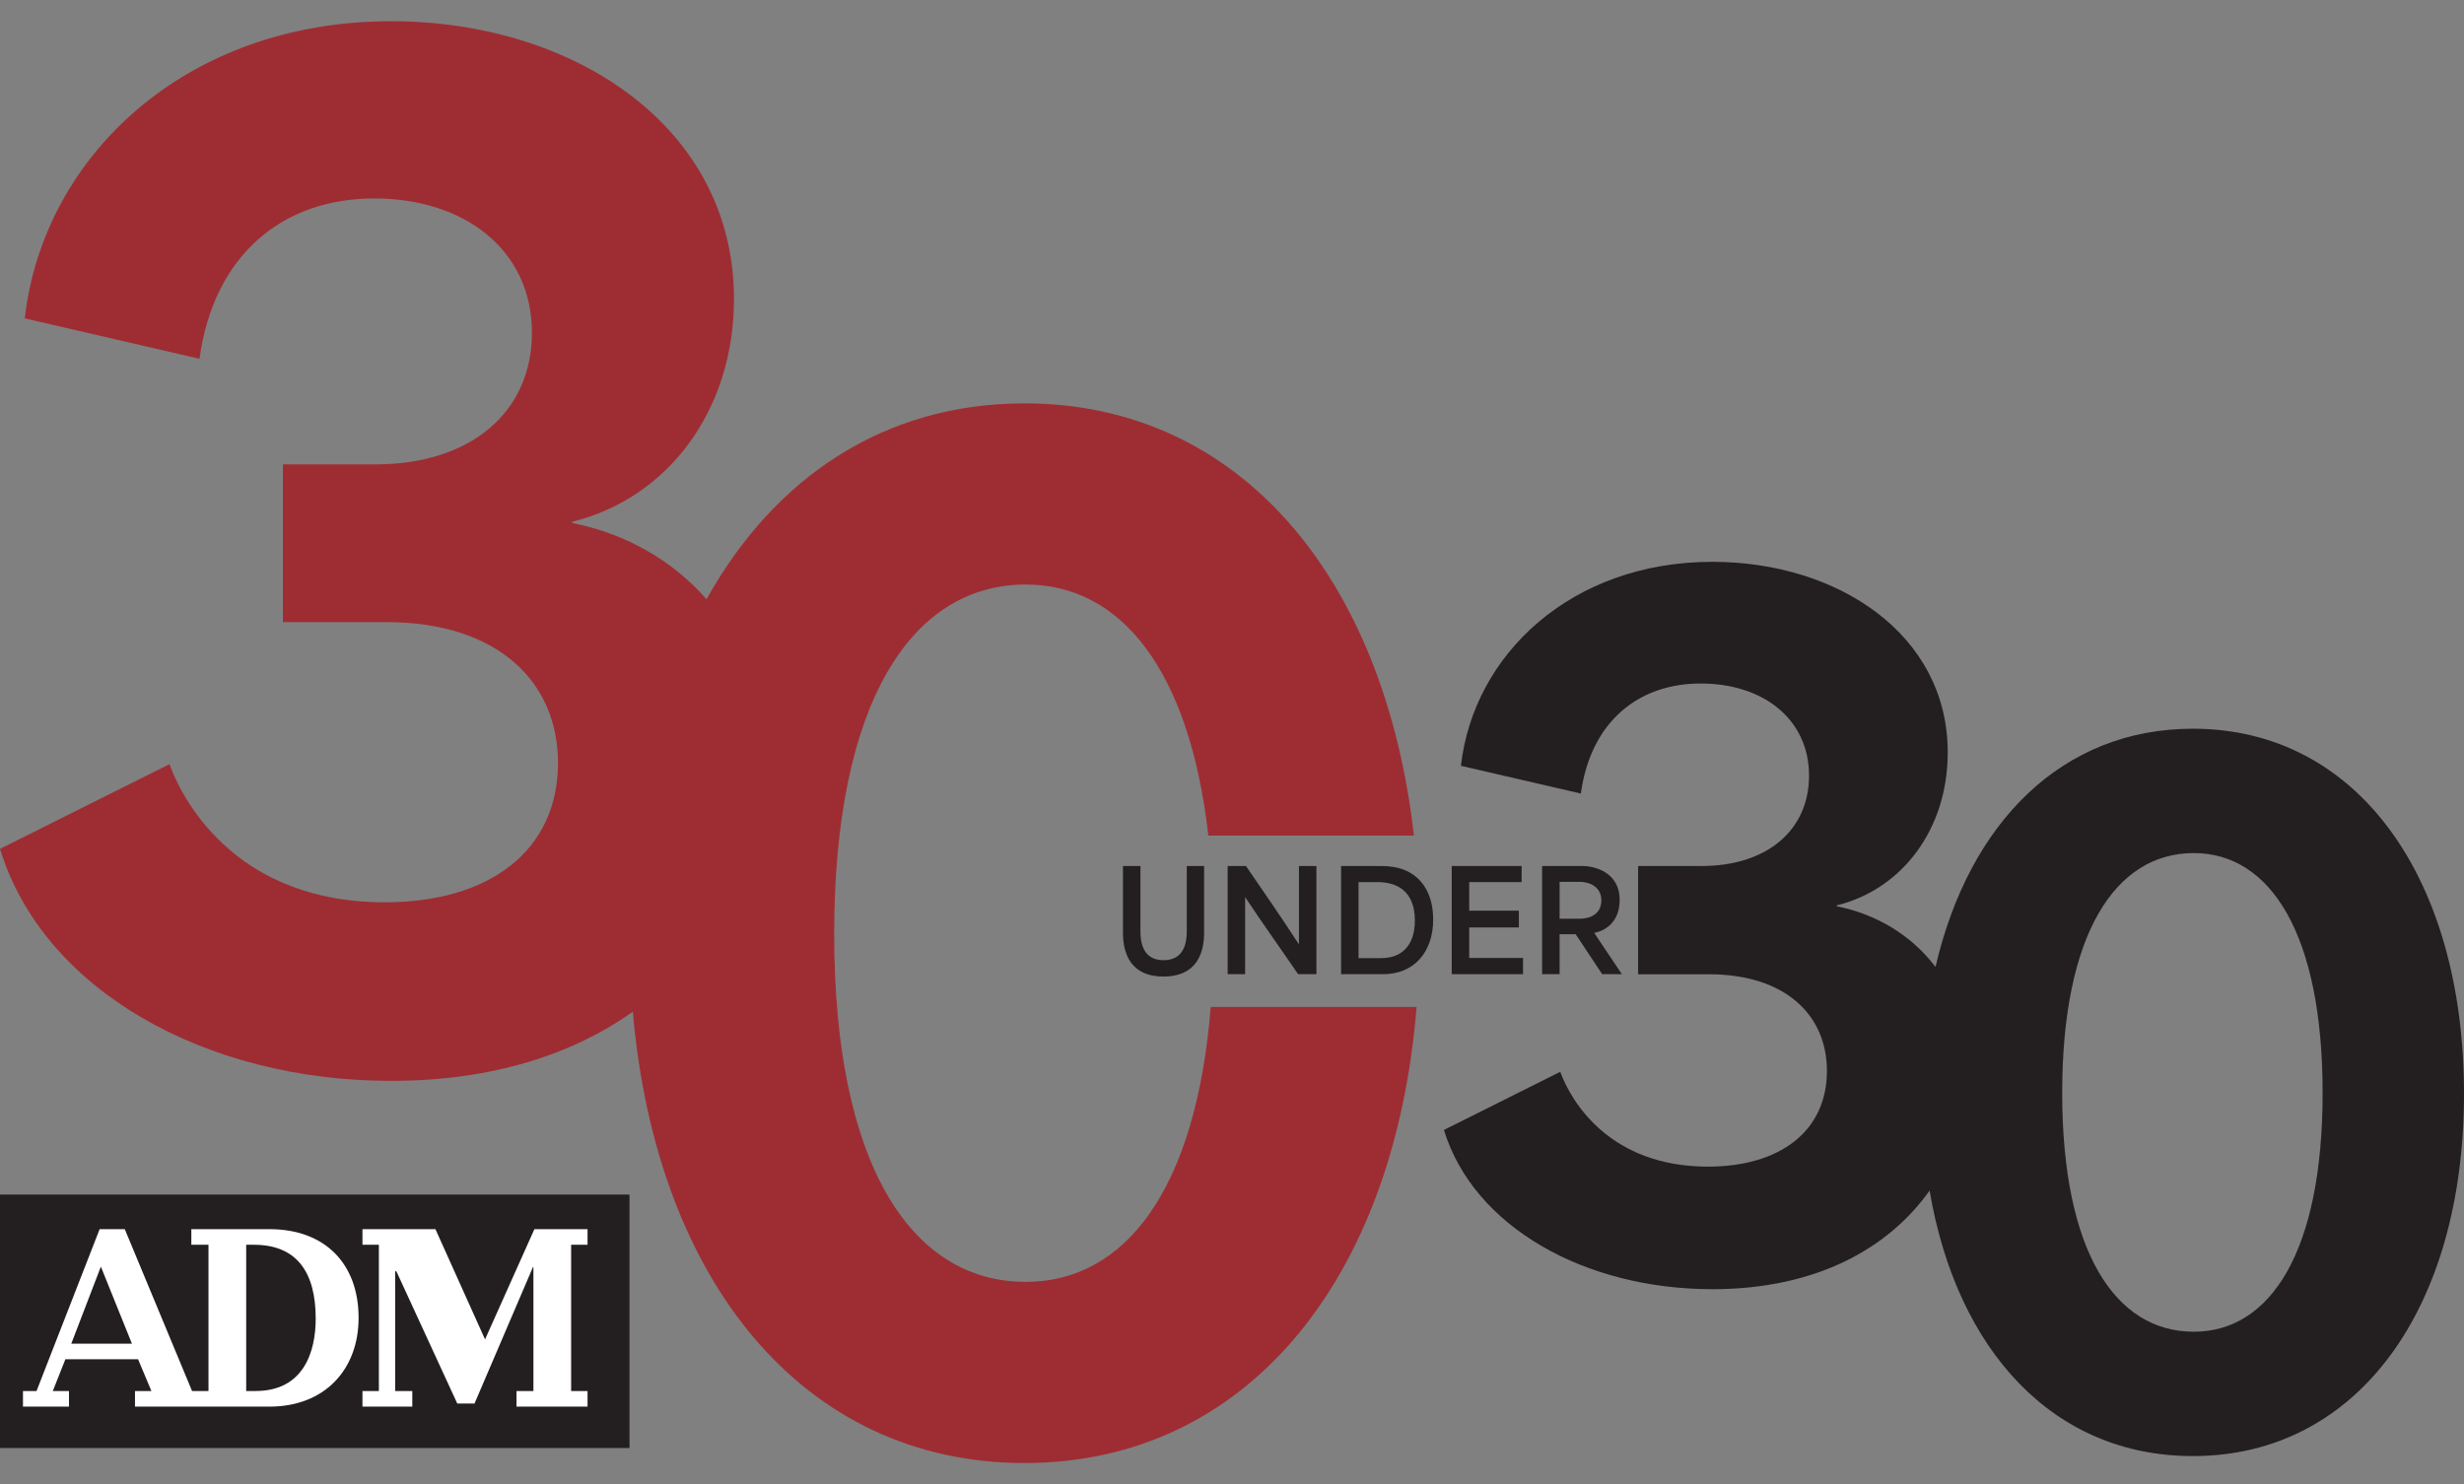
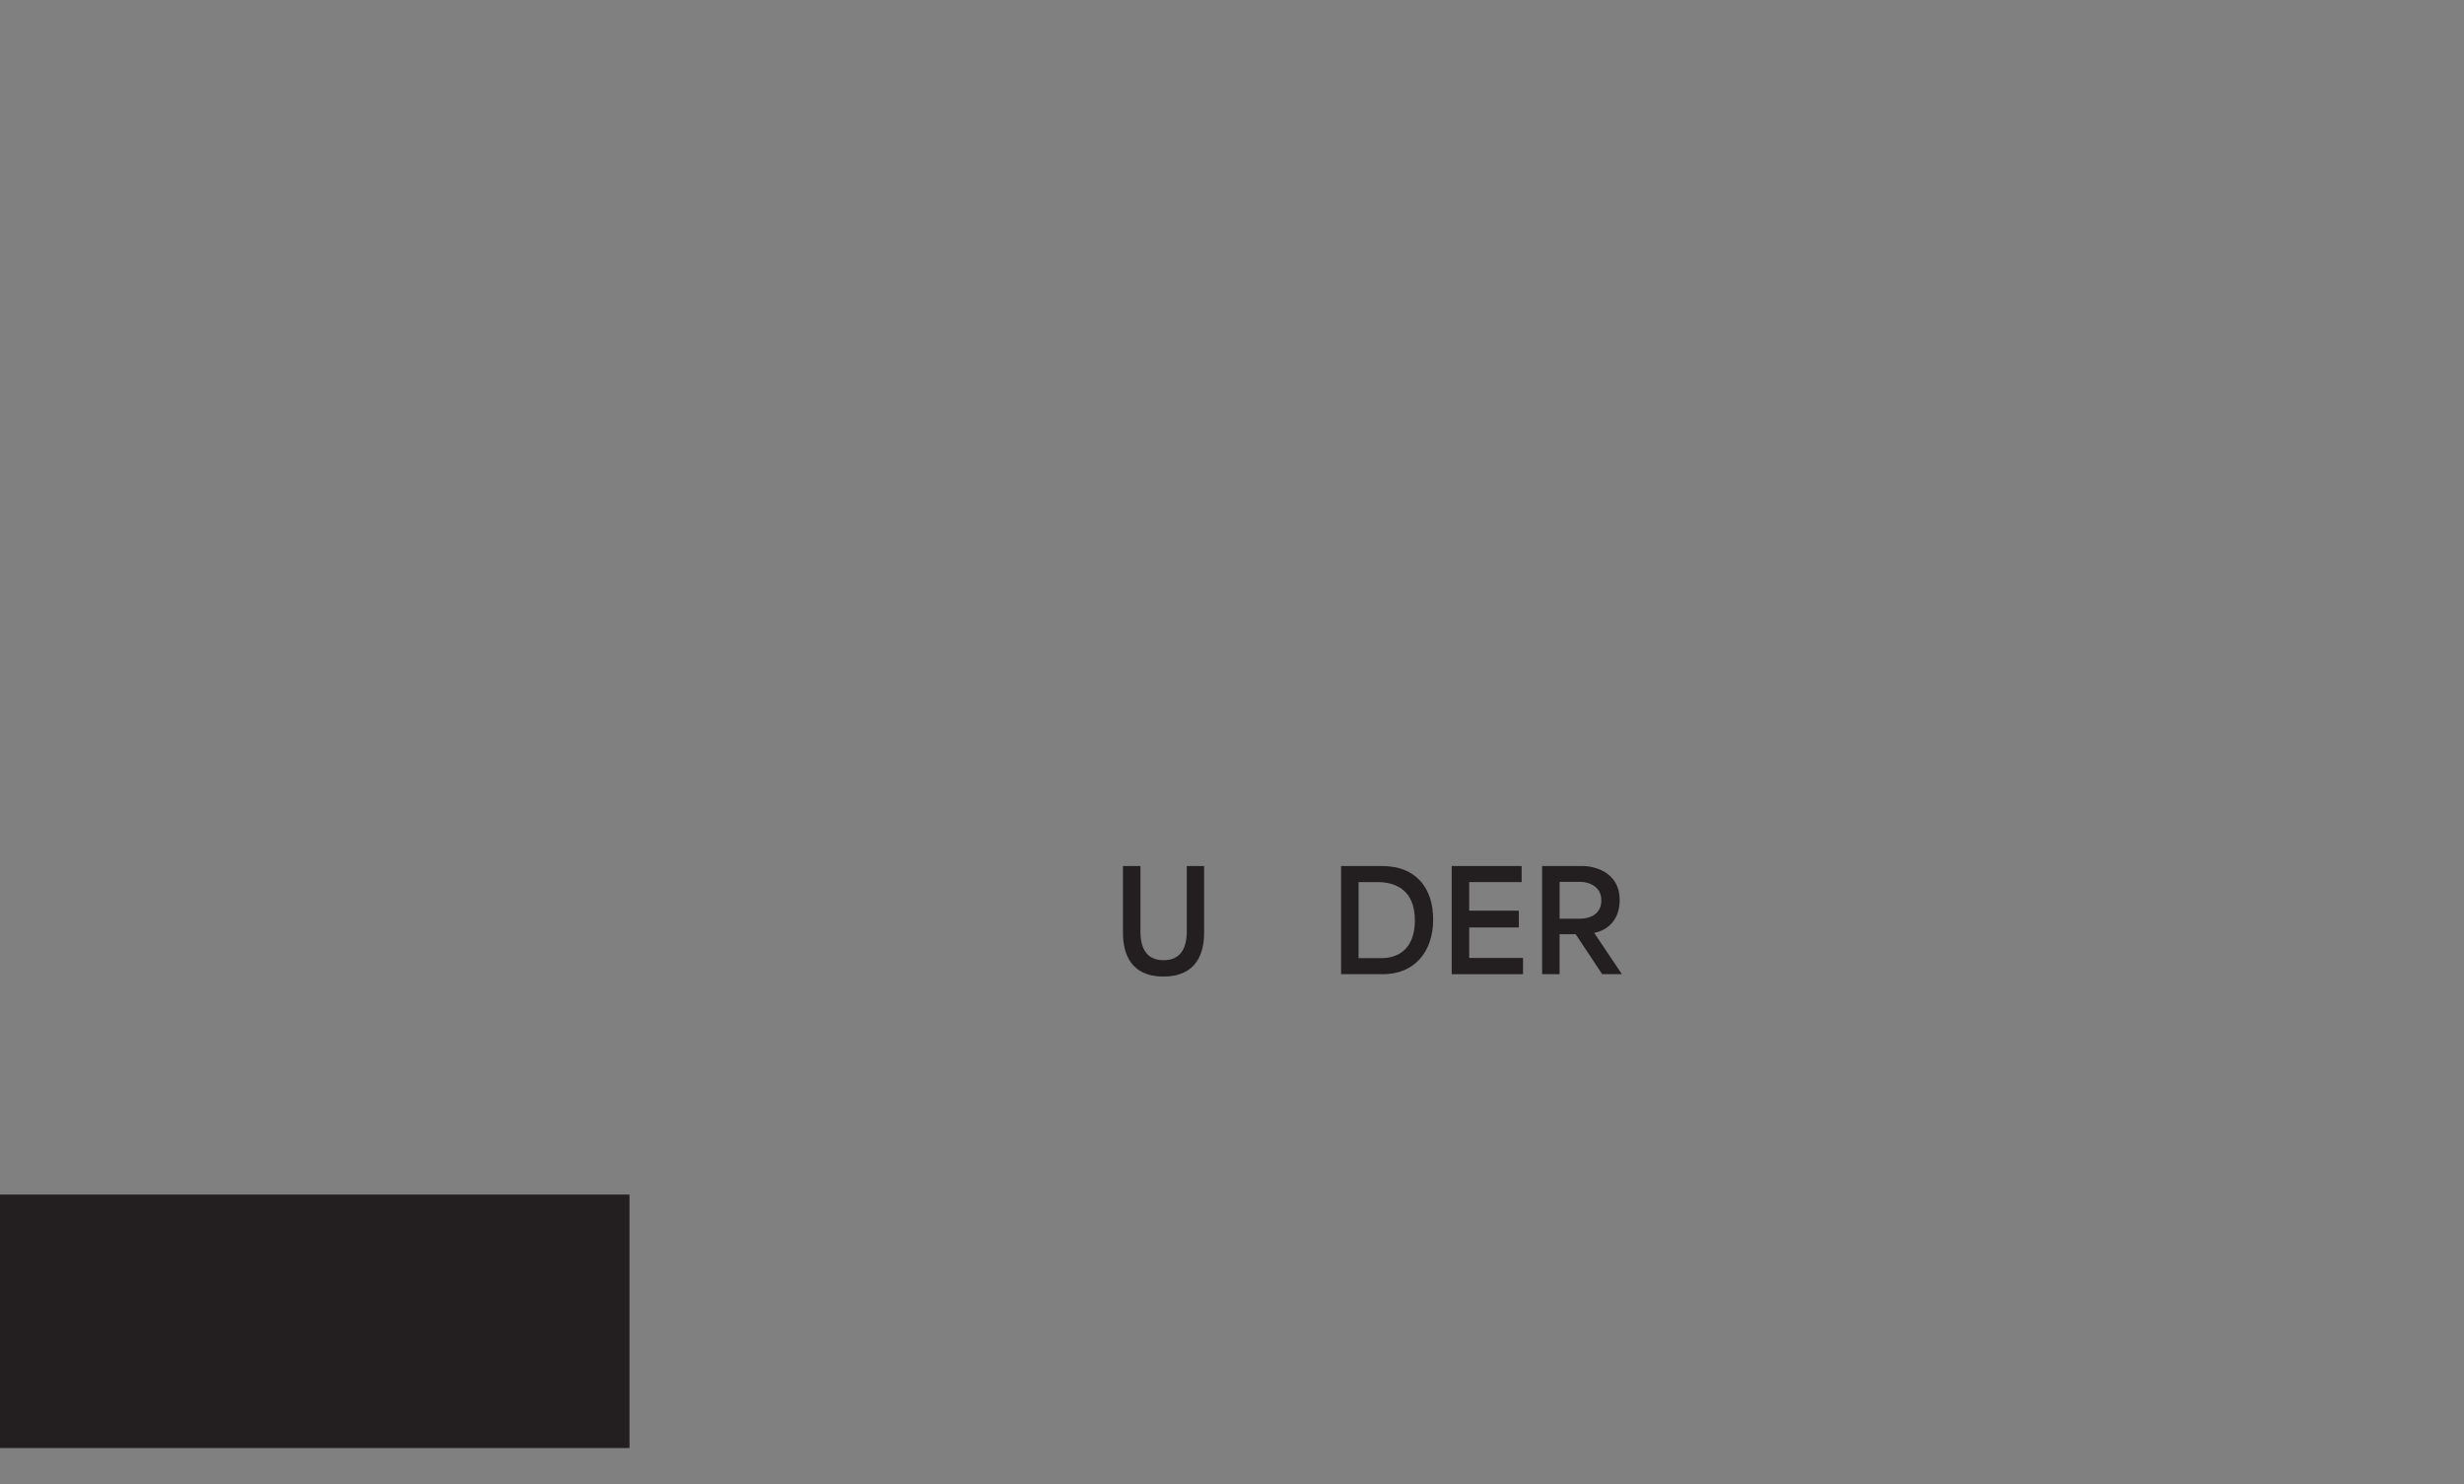
<svg xmlns="http://www.w3.org/2000/svg" id="Layer_1" data-name="Layer 1" viewBox="0 0 800 482">
  <rect x="0" y="0" width="800" height="482" fill="#808080" stroke="none" />
  <defs>
    <style> .cls-1 { fill: #fff; } .cls-2 { fill: #9e2d33; } .cls-3 { fill: #231f20; } </style>
  </defs>
  <g>
    <rect class="cls-3" y="387.929" width="204.385" height="82.308" />
    <g>
-       <polygon class="cls-1" points="190.761 404.231 190.761 399.161 173.509 399.161 157.483 434.961 141.373 399.161 117.684 399.161 117.684 404.231 123.012 404.231 123.012 451.724 117.684 451.724 117.684 456.795 133.863 456.795 133.863 451.724 128.294 451.724 128.294 412.851 128.695 412.851 148.461 455.781 154.063 455.781 173.029 411.499 173.189 411.499 173.189 451.724 167.7 451.724 167.7 456.795 190.761 456.795 190.761 451.724 185.433 451.724 185.433 404.231 190.761 404.231" />
-       <path class="cls-1" d="m87.457,399.161h-25.335v5.071h5.568v47.492h-5.331l-21.847-52.563h-8.163l-20.487,52.563h-4.401v5.071h14.932v-5.071h-5.248l4.081-10.309h23.607l4.322,10.309h-5.329v5.071h43.631c18.086,0,28.969-12.169,28.969-28.817,0-17.494-10.804-28.817-28.969-28.817Zm-64.311,37.183l9.603-25.014,10.084,25.014h-19.687Zm59.829,15.38h-3.041v-47.492h2.481c14.004,0,20.087,8.957,20.087,24,0,10.648-3.841,23.492-19.526,23.492Z" />
-     </g>
+       </g>
  </g>
-   <path class="cls-3" d="m711.968,236.646c-42.373,0-72.633,30.348-83.552,77.352-7.836-10.337-19.292-17.169-32.063-19.692v-.29c21.209-5.229,36.027-24.695,36.027-49.681,0-38.352-35.737-61.886-76.415-61.886-45.902,0-77.573,30.217-81.639,66.244l38.932,9.005c3.195-23.243,18.595-35.735,38.932-35.735s35.156,11.621,35.156,29.925c0,17.723-13.657,29.344-34.866,29.344h-20.628v35.156h22.951c24.987,0,38.351,13.365,38.351,31.379,0,19.466-15.106,31.088-38.641,31.088-31.958,0-44.45-21.21-47.939-30.798l-37.77,18.885c9.588,31.379,45.615,51.716,87.161,51.716,34.117,0,57.458-13.561,70.523-32.027,8.864,52.126,40.288,86.224,85.479,86.224,53.748,0,88.032-48.229,88.032-117.668,0-69.73-34.285-118.541-88.032-118.541Zm.29,195.824c-25.568,0-42.711-26.148-42.711-77.573s17.142-77.865,42.711-77.865c24.984,0,41.836,26.44,41.836,77.865s-16.852,77.573-41.836,77.573Z" />
-   <path class="cls-2" d="m393.09,327.007c-4.739,59.199-27.703,89.269-60.031,89.269-37.248,0-62.22-38.093-62.22-113.012s24.972-113.436,62.22-113.436c30.815,0,53.131,27.61,59.258,81.527h66.753c-9.546-84.008-56.74-140.362-126.432-140.362-45.321,0-81.111,23.854-103.247,63.615-11.238-12.875-26.62-21.413-43.57-24.761v-.423c30.899-7.619,52.486-35.977,52.486-72.378,0-55.873-52.063-90.157-111.321-90.157C60.109,6.889,13.974,50.909,8.048,103.394l56.718,13.121c4.656-33.861,27.089-52.061,56.719-52.061s51.215,16.93,51.215,43.596c0,25.82-19.894,42.751-50.791,42.751h-30.053v51.215h33.438c36.402,0,55.871,19.471,55.871,45.714,0,28.359-22.01,45.289-56.294,45.289-46.56,0-64.761-30.898-69.839-44.865L.006,275.665c13.968,45.714,66.452,75.342,126.98,75.342,33.009,0,59.1-8.714,78.483-22.444,7.569,87.61,55.462,146.548,127.169,146.548,72.127,0,120.159-59.639,127.293-148.104h-66.841Z" />
  <g>
    <path class="cls-3" d="m364.6,302.897v-21.663h5.674v21.212c0,5.81,2.207,9.367,7.521,9.367,5.269,0,7.523-3.558,7.523-9.367v-21.212h5.629v21.663c0,6.394-2.254,14.232-13.242,14.232-10.493,0-13.105-7.342-13.105-14.232Z" />
-     <path class="cls-3" d="m398.588,281.234h5.946c5.719,8.333,11.393,16.528,17.113,25.311h.091v-25.311h5.674v35.129h-5.943c-5.632-8.242-11.396-16.258-17.116-24.904h-.088v24.904h-5.677v-35.129Z" />
    <path class="cls-3" d="m435.414,281.234h13.239c11.71,0,16.665,7.837,16.665,17.339,0,10.449-6.037,17.789-16.261,17.789h-13.644v-35.129Zm13.152,29.905c5.852,0,10.807-3.423,10.807-12.25,0-9.863-6.26-12.431-12.115-12.431h-6.17v24.681h7.478Z" />
    <path class="cls-3" d="m471.337,281.234h22.699v5.224h-17.022v9.278h16.122v5.449h-16.122v9.908h17.472v5.269h-23.149v-35.129Z" />
    <path class="cls-3" d="m500.689,281.234h13.197c3.514,0,11.979,1.802,11.979,11.034,0,6.485-3.873,9.818-8.242,10.674v.045l8.961,13.375h-6.393l-8.602-12.97h-5.224v12.97h-5.677v-35.129Zm12.251,17.114c3.287,0,6.979-1.486,6.979-5.944,0-4.369-3.737-6.035-7.024-6.035h-6.529v11.979h6.574Z" />
  </g>
</svg>